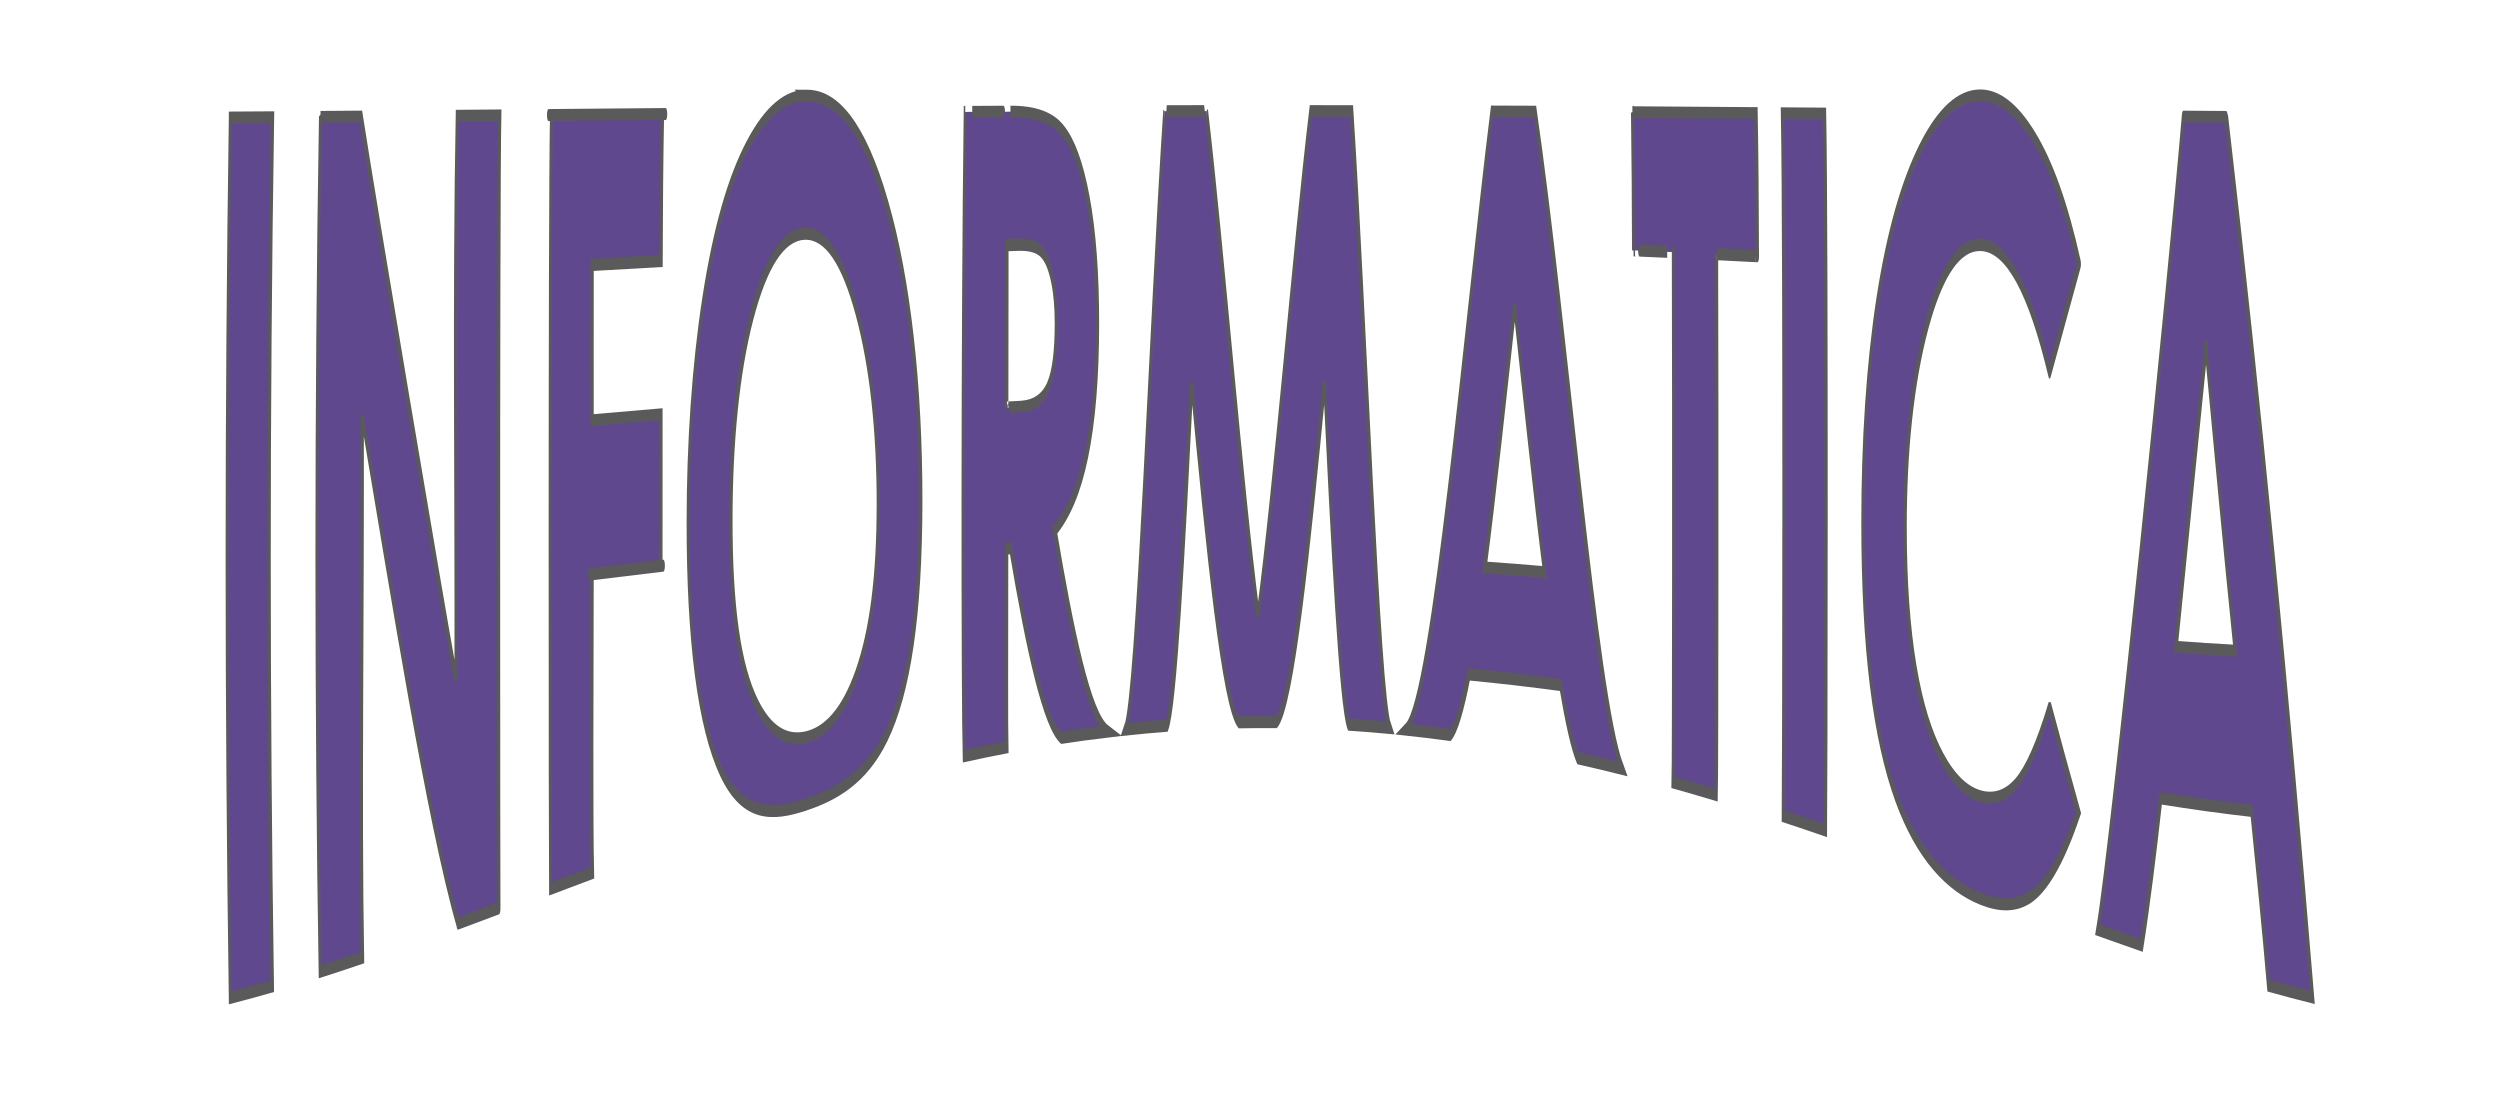
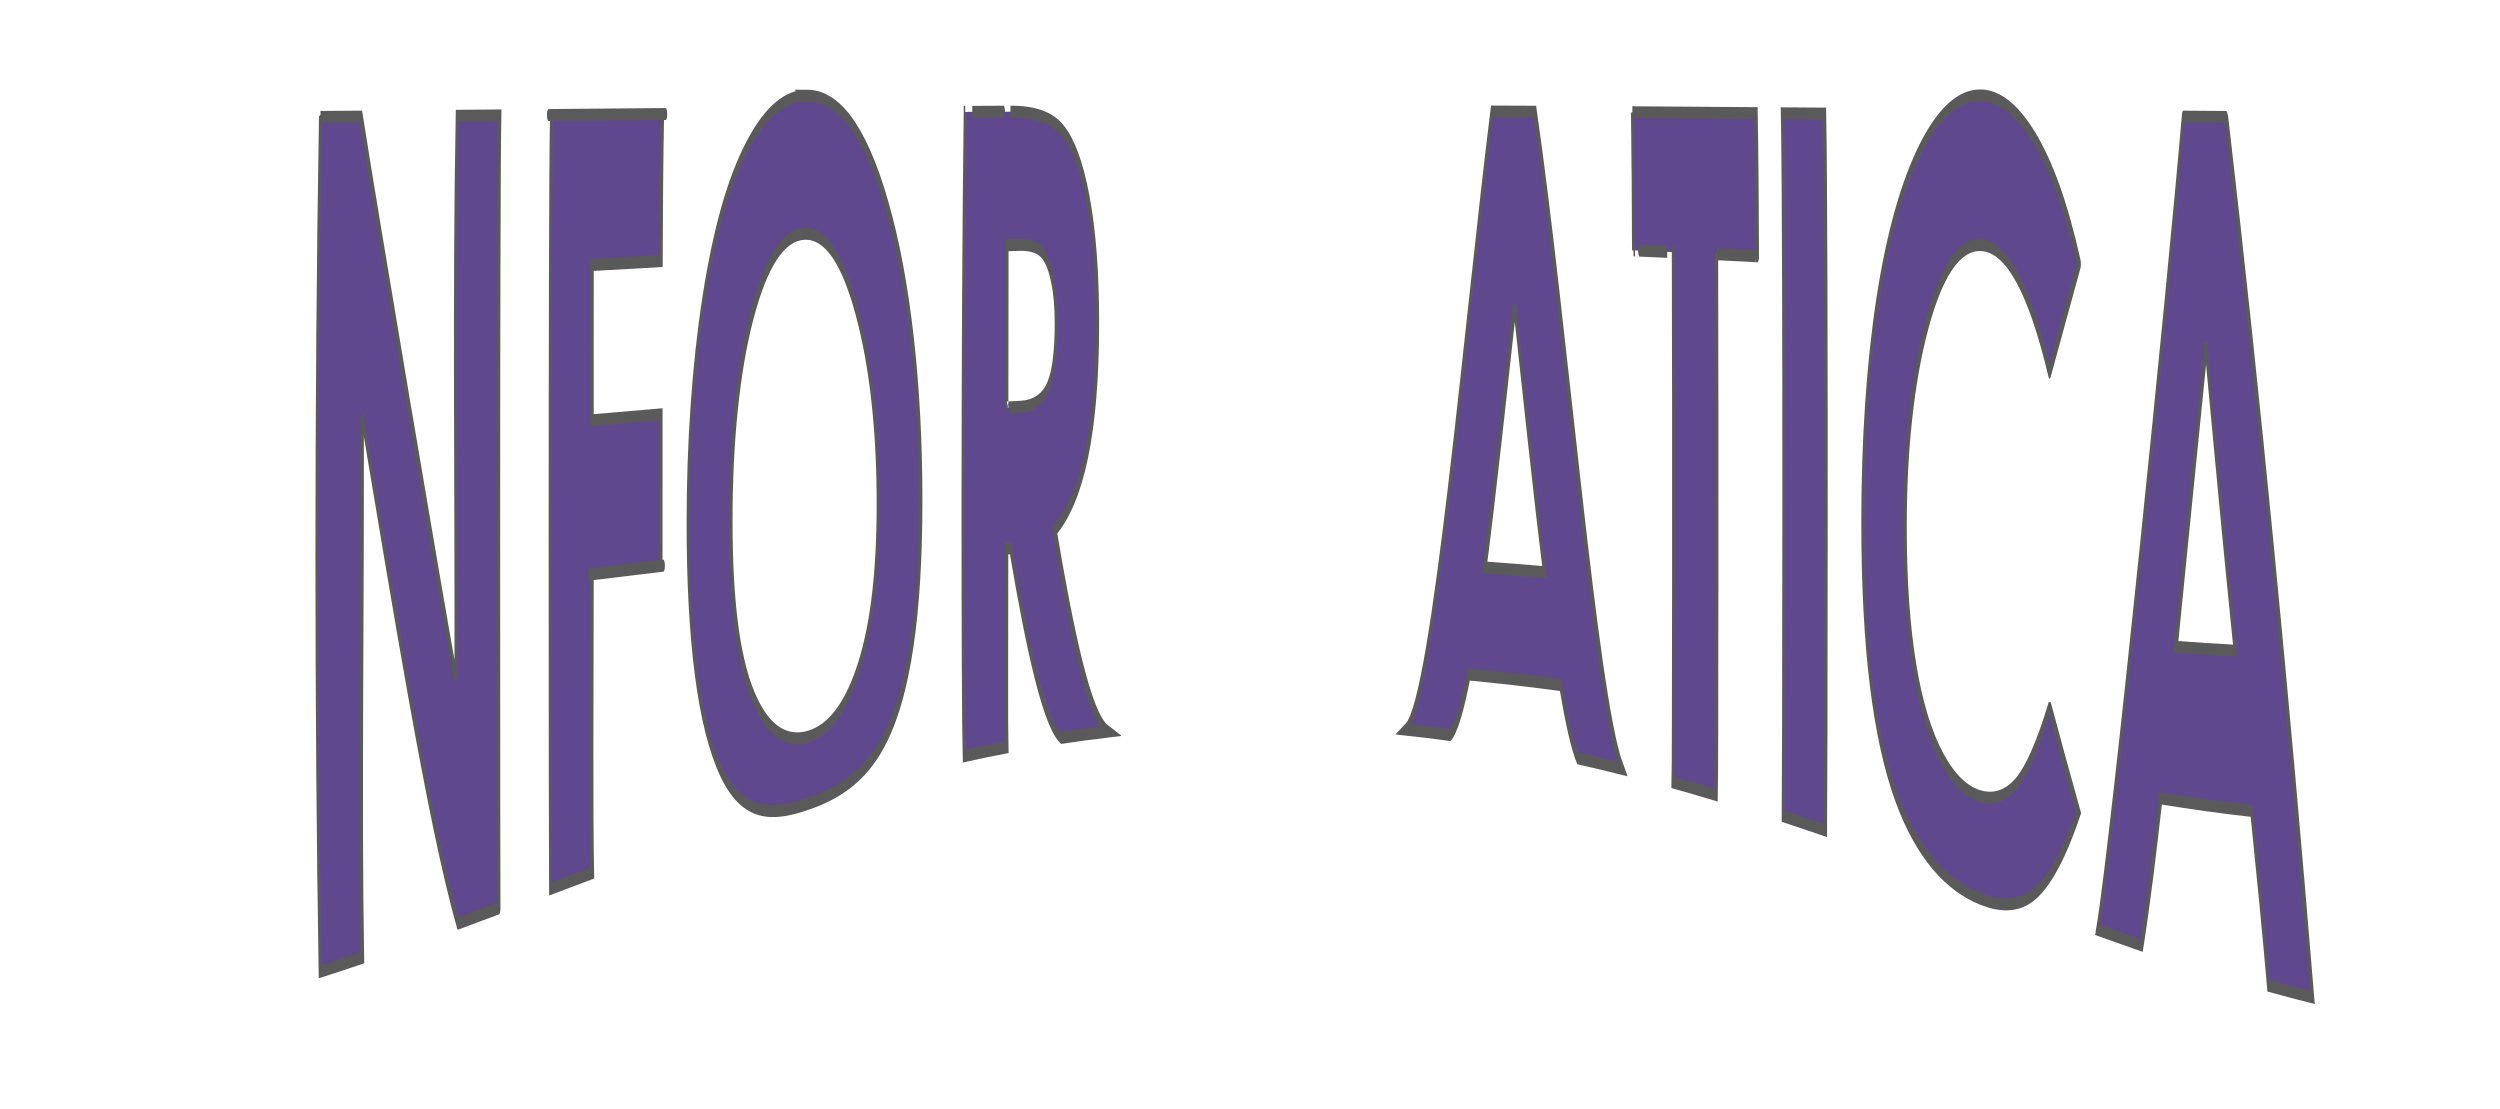
<svg xmlns="http://www.w3.org/2000/svg" xmlns:ns1="http://www.inkscape.org/namespaces/inkscape" xmlns:ns2="http://sodipodi.sourceforge.net/DTD/sodipodi-0.dtd" ns1:version="1.0 (4035a4fb49, 2020-05-01)" ns2:docname="info2.svg" id="svg8" version="1.1" viewBox="0 0 109.556 48.582" height="48.582mm" width="109.556mm">
  <defs id="defs2">
    <ns1:path-effect bendpath3-nodetypes="cc" bendpath4="M 107.583,38.438 V 58.869" bendpath3="m 107.583,58.869 c 63.349,-9.45 123.3,-8.272 180.983,0" bendpath2="M 288.565,38.438 V 58.869" bendpath1="M 107.583,38.438 H 288.565" xx="true" yy="true" lpeversion="1" is_visible="true" id="path-effect1833" effect="envelope" />
    <pattern id="EMFhbasepattern" patternUnits="userSpaceOnUse" width="6" height="6" x="0" y="0" />
    <filter id="filter1808" ns1:label="Drop Shadow" style="color-interpolation-filters:sRGB">
      <feFlood id="feFlood1798" result="flood" flood-color="rgb(180,180,180)" flood-opacity="1" />
      <feComposite id="feComposite1800" result="composite1" operator="in" in2="SourceGraphic" in="flood" />
      <feGaussianBlur id="feGaussianBlur1802" result="blur" stdDeviation="0.5" in="composite1" />
      <feOffset id="feOffset1804" result="offset" dy="0.1" dx="2.1" />
      <feComposite id="feComposite1806" result="composite2" operator="over" in2="offset" in="SourceGraphic" />
    </filter>
  </defs>
  <ns2:namedview fit-margin-bottom="0" fit-margin-right="0" fit-margin-left="0" fit-margin-top="0" ns1:window-maximized="1" ns1:window-y="-8" ns1:window-x="-8" ns1:window-height="705" ns1:window-width="1366" showgrid="false" ns1:document-rotation="0" ns1:current-layer="layer1" ns1:document-units="mm" ns1:cy="-26.689032" ns1:cx="121.62917" ns1:zoom="1.1569609" ns1:pageshadow="2" ns1:pageopacity="0.0" borderopacity="1.0" bordercolor="#666666" pagecolor="#ffffff" id="base" />
  <g transform="translate(-45.129,-72.138)" id="layer1" ns1:groupmode="layer" ns1:label="Livello 1">
    <g ns1:path-effect="#path-effect1833" style="font-style:normal;font-weight:normal;font-size:27.083px;line-height:1.25;font-family:sans-serif;letter-spacing:0px;word-spacing:0px;fill:#60488f;fill-opacity:1;stroke:#5a5a5a;stroke-width:0.265;stroke-miterlimit:2.9;stroke-dasharray:none;stroke-opacity:1;filter:url(#filter1808)" id="text848" transform="scale(0.504,1.982)" aria-label="INFORMATICA">
-       <path ns1:original-d="m 107.58266,38.927355 h 3.67625 v 19.452394 h -3.67625 z" id="path1810" style="font-style:normal;font-variant:normal;font-weight:bold;font-stretch:normal;font-size:27.083px;font-family:'Century Gothic';-inkscape-font-specification:'Century Gothic Bold';fill:#60488f;fill-opacity:1;stroke:#5a5a5a;stroke-width:0.265;stroke-miterlimit:2.9;stroke-dasharray:none;stroke-opacity:1" d="m 107.471,38.896 c 0.05,-7.5e-5 3.625,-0.006 3.675,-0.006 -0.4,6.44 -0.38,13.145 -0.015,19.217 -1.221,0.09 -2.442,0.175 -3.663,0.254 -0.365,-6.468 -0.374,-12.949 0.003,-19.465 z" />
      <path ns1:original-d="m 115.42445,38.927355 h 3.54401 l 8.3443,12.80076 v -12.80076 h 3.7027 v 19.452394 h -3.55724 l -8.33107,-12.761088 v 12.761088 h -3.7027 z" id="path1812" style="font-style:normal;font-variant:normal;font-weight:bold;font-stretch:normal;font-size:27.083px;font-family:'Century Gothic';-inkscape-font-specification:'Century Gothic Bold';fill:#60488f;fill-opacity:1;stroke:#5a5a5a;stroke-width:0.265;stroke-miterlimit:2.9;stroke-dasharray:none;stroke-opacity:1" d="m 115.31,38.882 c 0.063,-1.19e-4 3.48,-0.007 3.543,-0.007 1.278,2.103 6.866,10.5 8.236,12.432 0.045,-3.933 -0.188,-8.492 0.108,-12.45 0.178,-3.9e-4 3.525,-0.008 3.703,-0.008 -0.154,2.015 -0.094,17.327 -0.077,17.532 0.251,-0.024 -3.799,0.362 -3.548,0.338 -2.607,-2.289 -5.796,-7.401 -8.331,-11.217 0.048,4.267 -0.208,8.534 0.026,11.972 -1.23,0.107 -2.46,0.21 -3.69,0.31 -0.362,-5.628 -0.391,-12.561 0.029,-18.903 z" />
      <path ns1:original-d="m 135.51159,38.927355 h 9.65347 v 3.610131 h -5.99044 v 3.530789 h 5.99044 v 3.557236 h -5.99044 v 8.754238 h -3.66303 z" id="path1814" style="font-style:normal;font-variant:normal;font-weight:bold;font-stretch:normal;font-size:27.083px;font-family:'Century Gothic';-inkscape-font-specification:'Century Gothic Bold';fill:#60488f;fill-opacity:1;stroke:#5a5a5a;stroke-width:0.265;stroke-miterlimit:2.9;stroke-dasharray:none;stroke-opacity:1" d="m 135.396,38.84 c -2.407,0.005 12.063,-0.027 9.656,-0.021 -0.077,1.007 -0.109,2.124 -0.122,3.25 -1.186,0.017 -4.807,0.07 -5.993,0.087 -0.011,1.084 -0.007,2.328 -0.004,3.433 0.733,-0.016 5.254,-0.116 5.987,-0.131 0.002,1.235 0.002,2.183 -0.003,3.352 1.748,-0.054 -7.732,0.238 -5.984,0.184 -0.011,2.471 -0.08,5.346 0.032,6.607 -0.295,0.028 -3.362,0.323 -3.657,0.351 -0.016,-0.185 -0.089,-14.832 0.088,-17.111 z" />
      <path ns1:original-d="m 157.66167,38.438069 q 4.12586,0 7.08802,2.988608 2.97539,2.988607 2.97539,7.286383 0,4.258104 -2.93572,7.207039 -2.92248,2.948936 -7.10124,2.948936 -4.37712,0 -7.27316,-3.028279 -2.89604,-3.028279 -2.89604,-7.193816 0,-2.790248 1.34884,-5.130883 1.34884,-2.340635 3.7027,-3.702699 2.36708,-1.375289 5.09121,-1.375289 z m -0.0397,3.623356 q -2.69768,0 -4.53581,1.877798 -1.83813,1.877797 -1.83813,4.773837 0,3.226638 2.31419,5.104435 1.79845,1.467856 4.12587,1.467856 2.63156,0 4.48291,-1.904246 1.85135,-1.904245 1.85135,-4.694493 0,-2.777025 -1.86458,-4.694494 -1.86457,-1.930693 -4.5358,-1.930693 z" id="path1816" style="font-style:normal;font-variant:normal;font-weight:bold;font-stretch:normal;font-size:27.083px;font-family:'Century Gothic';-inkscape-font-specification:'Century Gothic Bold';fill:#60488f;fill-opacity:1;stroke:#5a5a5a;stroke-width:0.265;stroke-miterlimit:2.9;stroke-dasharray:none;stroke-opacity:1" d="m 157.584,38.412 c 2.727,3.92e-4 5.066,0.73 6.984,2.419 1.95,1.71 2.952,4.052 2.945,6.551 -0.007,2.476 -1.01,4.154 -2.962,5.176 -1.789,0.941 -4.426,1.311 -7.058,1.532 -2.862,0.24 -5.451,0.274 -7.346,-0.742 -1.947,-1.044 -2.878,-2.938 -2.872,-5.505 0.004,-1.725 0.446,-3.413 1.354,-4.906 0.915,-1.504 2.168,-2.616 3.787,-3.398 1.611,-0.782 3.364,-1.127 5.168,-1.127 z m -0.172,3.053 c -1.801,0.021 -3.329,0.6 -4.562,1.802 -1.233,1.201 -1.841,2.77 -1.846,4.532 -0.005,1.963 0.751,3.3 2.292,4.09 1.183,0.61 2.593,0.797 4.133,0.714 1.728,-0.093 3.284,-0.508 4.496,-1.39 1.242,-0.904 1.871,-2.132 1.875,-3.77 0.005,-1.631 -0.62,-3.108 -1.859,-4.271 -1.237,-1.169 -2.745,-1.727 -4.528,-1.706 z" />
      <path ns1:original-d="m 171.46745,38.927355 h 3.9275 q 3.22664,0 4.5887,0.581852 1.37529,0.568629 2.2084,1.904246 0.83311,1.335616 0.83311,3.160518 0,1.917469 -0.92568,3.213414 -0.91245,1.282721 -2.7638,1.943917 l 4.60193,8.648447 h -4.04652 l -4.37712,-8.238505 h -0.34383 v 8.238505 h -3.70269 z m 3.70269,7.603757 h 1.16371 q 1.77201,0 2.4332,-0.462837 0.67442,-0.462838 0.67442,-1.533976 0,-0.634748 -0.3306,-1.097586 -0.33059,-0.476061 -0.886,-0.67442 -0.5554,-0.211583 -2.03648,-0.211583 h -1.01825 z" id="path1818" style="font-style:normal;font-variant:normal;font-weight:bold;font-stretch:normal;font-size:27.083px;font-family:'Century Gothic';-inkscape-font-specification:'Century Gothic Bold';fill:#60488f;fill-opacity:1;stroke:#5a5a5a;stroke-width:0.265;stroke-miterlimit:2.9;stroke-dasharray:none;stroke-opacity:1" d="m 171.369,38.771 c -0.018,2.4e-5 3.949,-0.005 3.93,-0.005 2.147,-0.002 3.683,0.136 4.578,0.426 0.909,0.284 1.636,0.771 2.183,1.51 0.548,0.74 0.822,1.663 0.819,2.755 -0.003,1.153 -0.313,2.117 -0.935,2.878 -0.613,0.754 -1.538,1.304 -2.78,1.684 1.532,2.326 3.061,4.148 4.623,4.452 -1.354,0.041 -2.707,0.088 -4.06,0.141 -1.494,-0.32 -2.947,-2.012 -4.402,-4.193 -2e-4,4e-6 -0.345,0.007 -0.345,0.007 -0.008,2.155 -0.029,4.01 0.011,4.395 -1.238,0.06 -2.475,0.125 -3.713,0.195 -0.131,-1.195 -0.162,-9.42 0.09,-14.245 z m 3.619,6.536 c -0.002,2.9e-5 1.17,-0.016 1.168,-0.016 1.186,-0.016 2.001,-0.164 2.444,-0.447 0.452,-0.283 0.678,-0.748 0.68,-1.393 0.001,-0.382 -0.108,-0.708 -0.328,-0.981 -0.22,-0.28 -0.515,-0.476 -0.885,-0.589 -0.37,-0.121 -1.052,-0.178 -2.042,-0.17 -0.001,1.1e-5 -1.02,0.008 -1.022,0.008 -0.011,1.122 -0.014,2.431 -0.016,3.587 z" />
-       <path ns1:original-d="m 188.80401,38.927355 h 3.62336 l 4.49613,13.567747 4.56226,-13.567747 h 3.57046 l 3.27953,19.452394 h -3.57046 l -2.08938,-12.285027 -4.13909,12.285027 h -3.26631 l -4.08619,-12.285027 -2.12905,12.285027 h -3.61013 z" id="path1820" style="font-style:normal;font-variant:normal;font-weight:bold;font-stretch:normal;font-size:27.083px;font-family:'Century Gothic';-inkscape-font-specification:'Century Gothic Bold';fill:#60488f;fill-opacity:1;stroke:#5a5a5a;stroke-width:0.265;stroke-miterlimit:2.9;stroke-dasharray:none;stroke-opacity:1" d="m 188.718,38.755 c -0.004,2e-6 3.63,-0.001 3.626,-0.001 1.462,3.201 2.989,8.194 4.49,11.142 1.534,-2.951 3.079,-7.944 4.576,-11.142 0.003,10e-7 3.57,0.001 3.573,0.001 1.166,4.601 2.283,12.872 3.298,13.637 -1.195,-0.029 -2.389,-0.053 -3.585,-0.072 -0.674,-0.453 -1.376,-3.893 -2.078,-7.554 -1.386,3.644 -2.772,7.095 -4.176,7.497 -1.093,-0.002 -2.186,-6.92e-4 -3.279,0.005 -1.363,-0.399 -2.727,-3.851 -4.091,-7.496 -0.719,3.666 -1.438,7.108 -2.148,7.572 -1.208,0.023 -2.416,0.051 -3.624,0.084 1.074,-0.789 2.206,-9.063 3.418,-13.673 z" />
+       <path ns1:original-d="m 188.80401,38.927355 h 3.62336 l 4.49613,13.567747 4.56226,-13.567747 h 3.57046 l 3.27953,19.452394 h -3.57046 l -2.08938,-12.285027 -4.13909,12.285027 h -3.26631 l -4.08619,-12.285027 -2.12905,12.285027 h -3.61013 z" id="path1820" style="font-style:normal;font-variant:normal;font-weight:bold;font-stretch:normal;font-size:27.083px;font-family:'Century Gothic';-inkscape-font-specification:'Century Gothic Bold';fill:#60488f;fill-opacity:1;stroke:#5a5a5a;stroke-width:0.265;stroke-miterlimit:2.9;stroke-dasharray:none;stroke-opacity:1" d="m 188.718,38.755 z" />
      <path ns1:original-d="m 217.23545,38.927355 h 3.7556 l 7.48474,19.452394 h -3.84816 L 223.10688,54.3729 h -7.93436 l -1.58687,4.006849 h -3.84816 z m 1.90425,5.157331 -2.59189,6.678082 h 5.17055 z" id="path1822" style="font-style:normal;font-variant:normal;font-weight:bold;font-stretch:normal;font-size:27.083px;font-family:'Century Gothic';-inkscape-font-specification:'Century Gothic Bold';fill:#60488f;fill-opacity:1;stroke:#5a5a5a;stroke-width:0.265;stroke-miterlimit:2.9;stroke-dasharray:none;stroke-opacity:1" d="m 217.171,38.763 c 0.015,1.5e-5 3.743,0.004 3.758,0.004 2.718,4.778 5.247,12.943 7.558,14.531 -1.286,-0.082 -2.572,-0.161 -3.859,-0.234 -0.475,-0.287 -0.973,-0.853 -1.481,-1.62 -2.658,-0.091 -5.31,-0.169 -7.971,-0.234 -0.534,0.701 -1.073,1.181 -1.627,1.339 -1.288,-0.046 -2.575,-0.086 -3.863,-0.121 2.396,-0.643 5.222,-9.054 7.483,-13.665 z m 1.98,4.313 c -0.841,1.955 -1.75,4.11 -2.593,5.769 1.732,0.031 3.461,0.065 5.192,0.103 -0.892,-1.809 -1.707,-3.807 -2.599,-5.873 z" />
      <path ns1:original-d="m 229.44114,38.927355 h 10.75105 v 3.649803 h -3.54401 v 15.802591 h -3.7556 V 42.577158 h -3.45144 z" id="path1824" style="font-style:normal;font-variant:normal;font-weight:bold;font-stretch:normal;font-size:27.083px;font-family:'Century Gothic';-inkscape-font-specification:'Century Gothic Bold';fill:#60488f;fill-opacity:1;stroke:#5a5a5a;stroke-width:0.265;stroke-miterlimit:2.9;stroke-dasharray:none;stroke-opacity:1" d="m 229.385,38.779 c 0.264,4.07e-4 10.493,0.018 10.757,0.019 0.068,0.966 0.097,2.056 0.111,3.165 0.059,7.74e-4 -3.61,-0.047 -3.551,-0.046 0.046,3.658 0.024,11.561 -0.025,11.96 -1.254,-0.096 -2.508,-0.189 -3.762,-0.279 0.046,-0.365 0.069,-7.968 0.023,-11.727 0.033,3.92e-4 -3.494,-0.04 -3.461,-0.039 -0.013,-1.08 -0.037,-2.134 -0.091,-3.053 z" />
      <path ns1:original-d="m 242.46671,38.927355 h 3.67625 v 19.452394 h -3.67625 z" id="path1826" style="font-style:normal;font-variant:normal;font-weight:bold;font-stretch:normal;font-size:27.083px;font-family:'Century Gothic';-inkscape-font-specification:'Century Gothic Bold';fill:#60488f;fill-opacity:1;stroke:#5a5a5a;stroke-width:0.265;stroke-miterlimit:2.9;stroke-dasharray:none;stroke-opacity:1" d="m 242.418,38.802 c 0.058,1.13e-4 3.62,0.007 3.678,0.007 0.218,2.957 0.101,15.709 0.086,15.853 -1.226,-0.108 -2.452,-0.213 -3.679,-0.316 0.011,-0.1 0.135,-12.468 -0.085,-15.544 z" />
      <path ns1:original-d="m 268.17401,42.352351 -2.59189,2.472875 q -2.64479,-2.790249 -5.95077,-2.790249 -2.79025,0 -4.70772,1.904246 -1.90424,1.904245 -1.90424,4.694493 0,1.943917 0.84633,3.451445 0.84633,1.507527 2.39353,2.367082 1.5472,0.859556 3.43822,0.859556 1.61332,0 2.94893,-0.595077 1.33562,-0.608301 2.93572,-2.195172 l 2.51254,2.618338 q -2.1555,2.102604 -4.07297,2.922487 -1.91747,0.80666 -4.37712,0.80666 -4.5358,0 -7.43184,-2.869592 -2.88282,-2.882816 -2.88282,-7.378951 0,-2.909263 1.30917,-5.170555 1.32239,-2.261291 3.76882,-3.636579 2.45965,-1.375289 5.28957,-1.375289 2.40675,0 4.62837,1.018243 2.23485,1.018242 3.84817,2.896039 z" id="path1828" style="font-style:normal;font-variant:normal;font-weight:bold;font-stretch:normal;font-size:27.083px;font-family:'Century Gothic';-inkscape-font-specification:'Century Gothic Bold';fill:#60488f;fill-opacity:1;stroke:#5a5a5a;stroke-width:0.265;stroke-miterlimit:2.9;stroke-dasharray:none;stroke-opacity:1" d="m 268.241,42.133 c 0.065,-0.06 -2.654,2.464 -2.589,2.404 -1.754,-1.88 -3.741,-2.793 -5.95,-2.822 -1.858,-0.024 -3.42,0.559 -4.694,1.765 -1.267,1.208 -1.91,2.738 -1.907,4.483 0.002,1.218 0.291,2.248 0.862,3.116 0.57,0.866 1.373,1.513 2.404,1.999 1.022,0.482 2.184,0.76 3.434,0.835 1.072,0.065 2.06,-0.021 2.946,-0.284 0.889,-0.271 1.861,-0.812 2.915,-1.71 0.853,0.814 1.677,1.579 2.522,2.347 -1.437,1.069 -2.817,1.619 -4.122,1.853 -1.295,0.227 -2.78,0.217 -4.412,0.051 -2.921,-0.296 -5.526,-1.002 -7.336,-2.266 -1.901,-1.339 -2.896,-3.274 -2.901,-6.056 -0.003,-1.8 0.442,-3.486 1.307,-4.912 0.877,-1.43 2.103,-2.525 3.692,-3.333 1.587,-0.802 3.327,-1.195 5.205,-1.196 1.6,-2.77e-4 3.182,0.293 4.697,0.924 1.532,0.634 2.84,1.555 3.926,2.801 z" />
      <path ns1:original-d="m 277.32497,38.927355 h 3.75559 l 7.48475,19.452394 h -3.84817 L 283.19639,54.3729 h -7.93435 l -1.58687,4.006849 H 269.827 Z m 1.90424,5.157331 -2.59188,6.678082 h 5.17055 z" id="path1830" style="font-style:normal;font-variant:normal;font-weight:bold;font-stretch:normal;font-size:27.083px;font-family:'Century Gothic';-inkscape-font-specification:'Century Gothic Bold';fill:#60488f;fill-opacity:1;stroke:#5a5a5a;stroke-width:0.265;stroke-miterlimit:2.9;stroke-dasharray:none;stroke-opacity:1" d="m 277.282,38.876 c -0.074,-1.45e-4 3.829,0.007 3.755,0.007 2.9,6.355 5.35,12.857 7.486,19.468 -1.278,-0.081 -2.557,-0.167 -3.835,-0.258 -0.423,-1.256 -0.951,-2.595 -1.46,-3.866 -2.63,-0.075 -5.267,-0.169 -7.9,-0.277 -0.514,1.173 -1.053,2.29 -1.648,3.253 -1.279,-0.113 -2.559,-0.228 -3.838,-0.345 1.304,-1.991 6.236,-14.359 7.441,-17.982 z m 1.979,5.113 c -0.886,2.223 -1.768,4.467 -2.606,6.61 1.714,0.034 3.428,0.063 5.14,0.085 -1.038,-2.605 -1.555,-4.051 -2.534,-6.695 z" />
    </g>
  </g>
</svg>